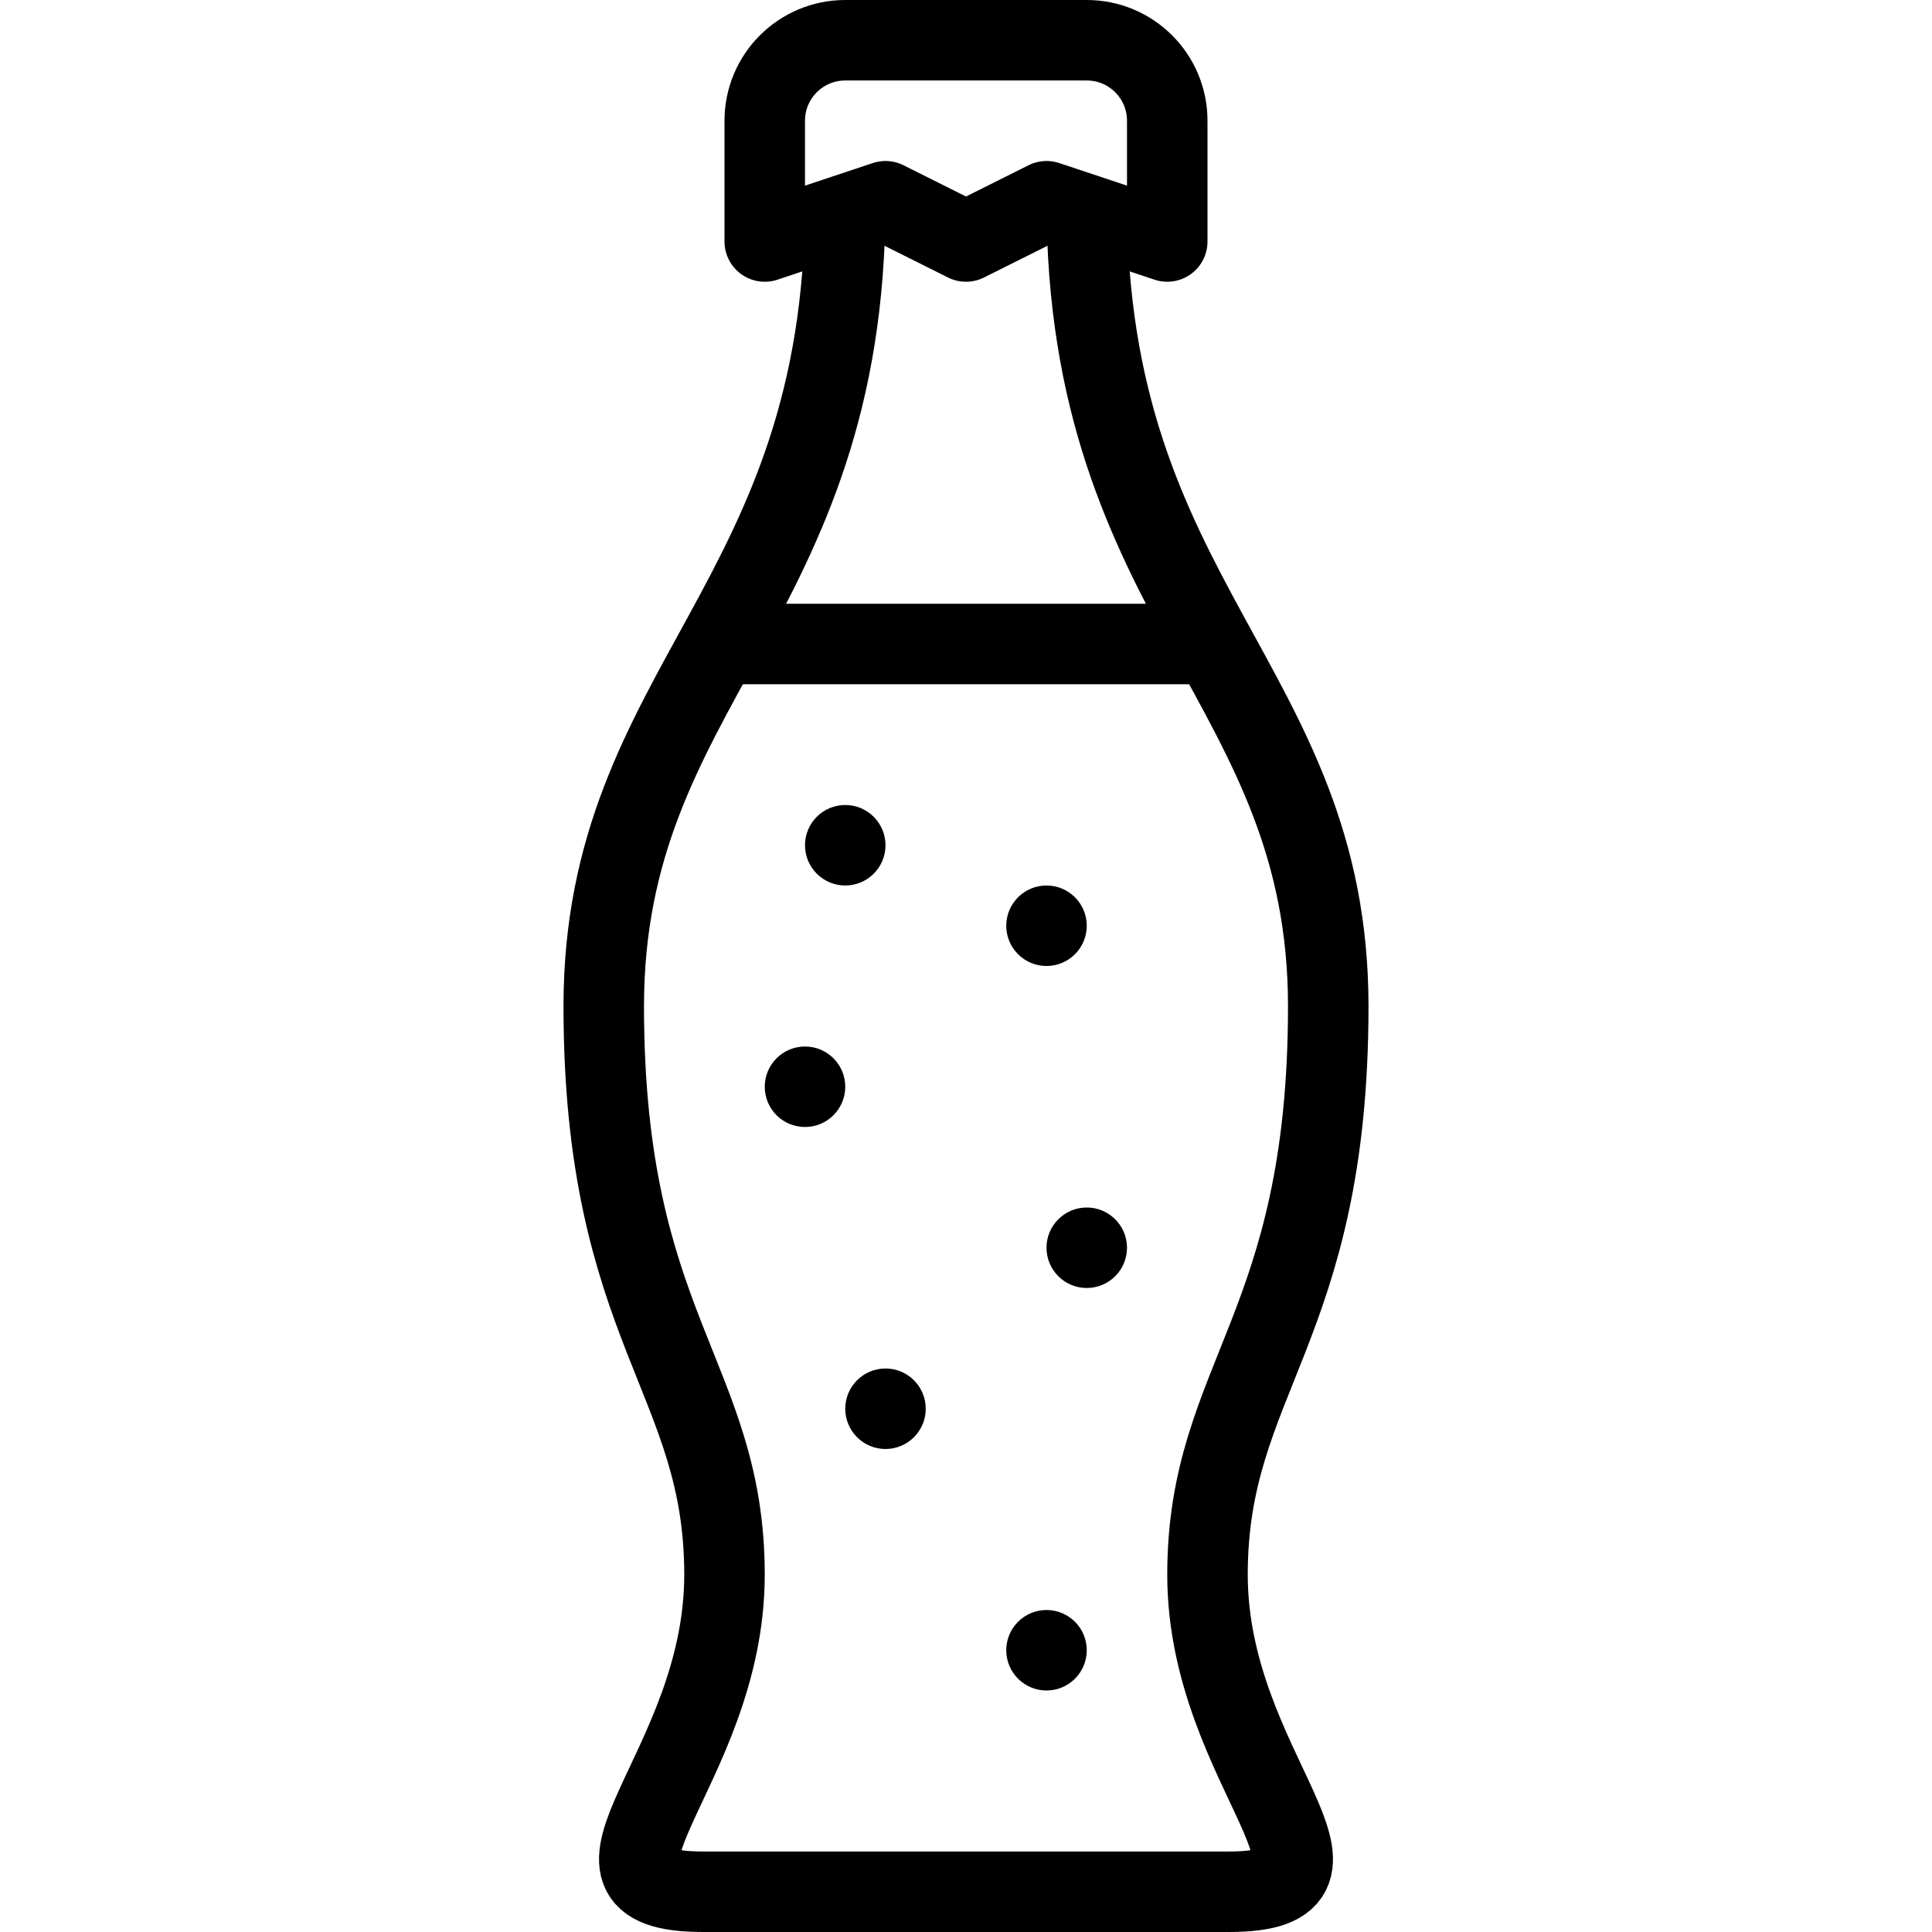
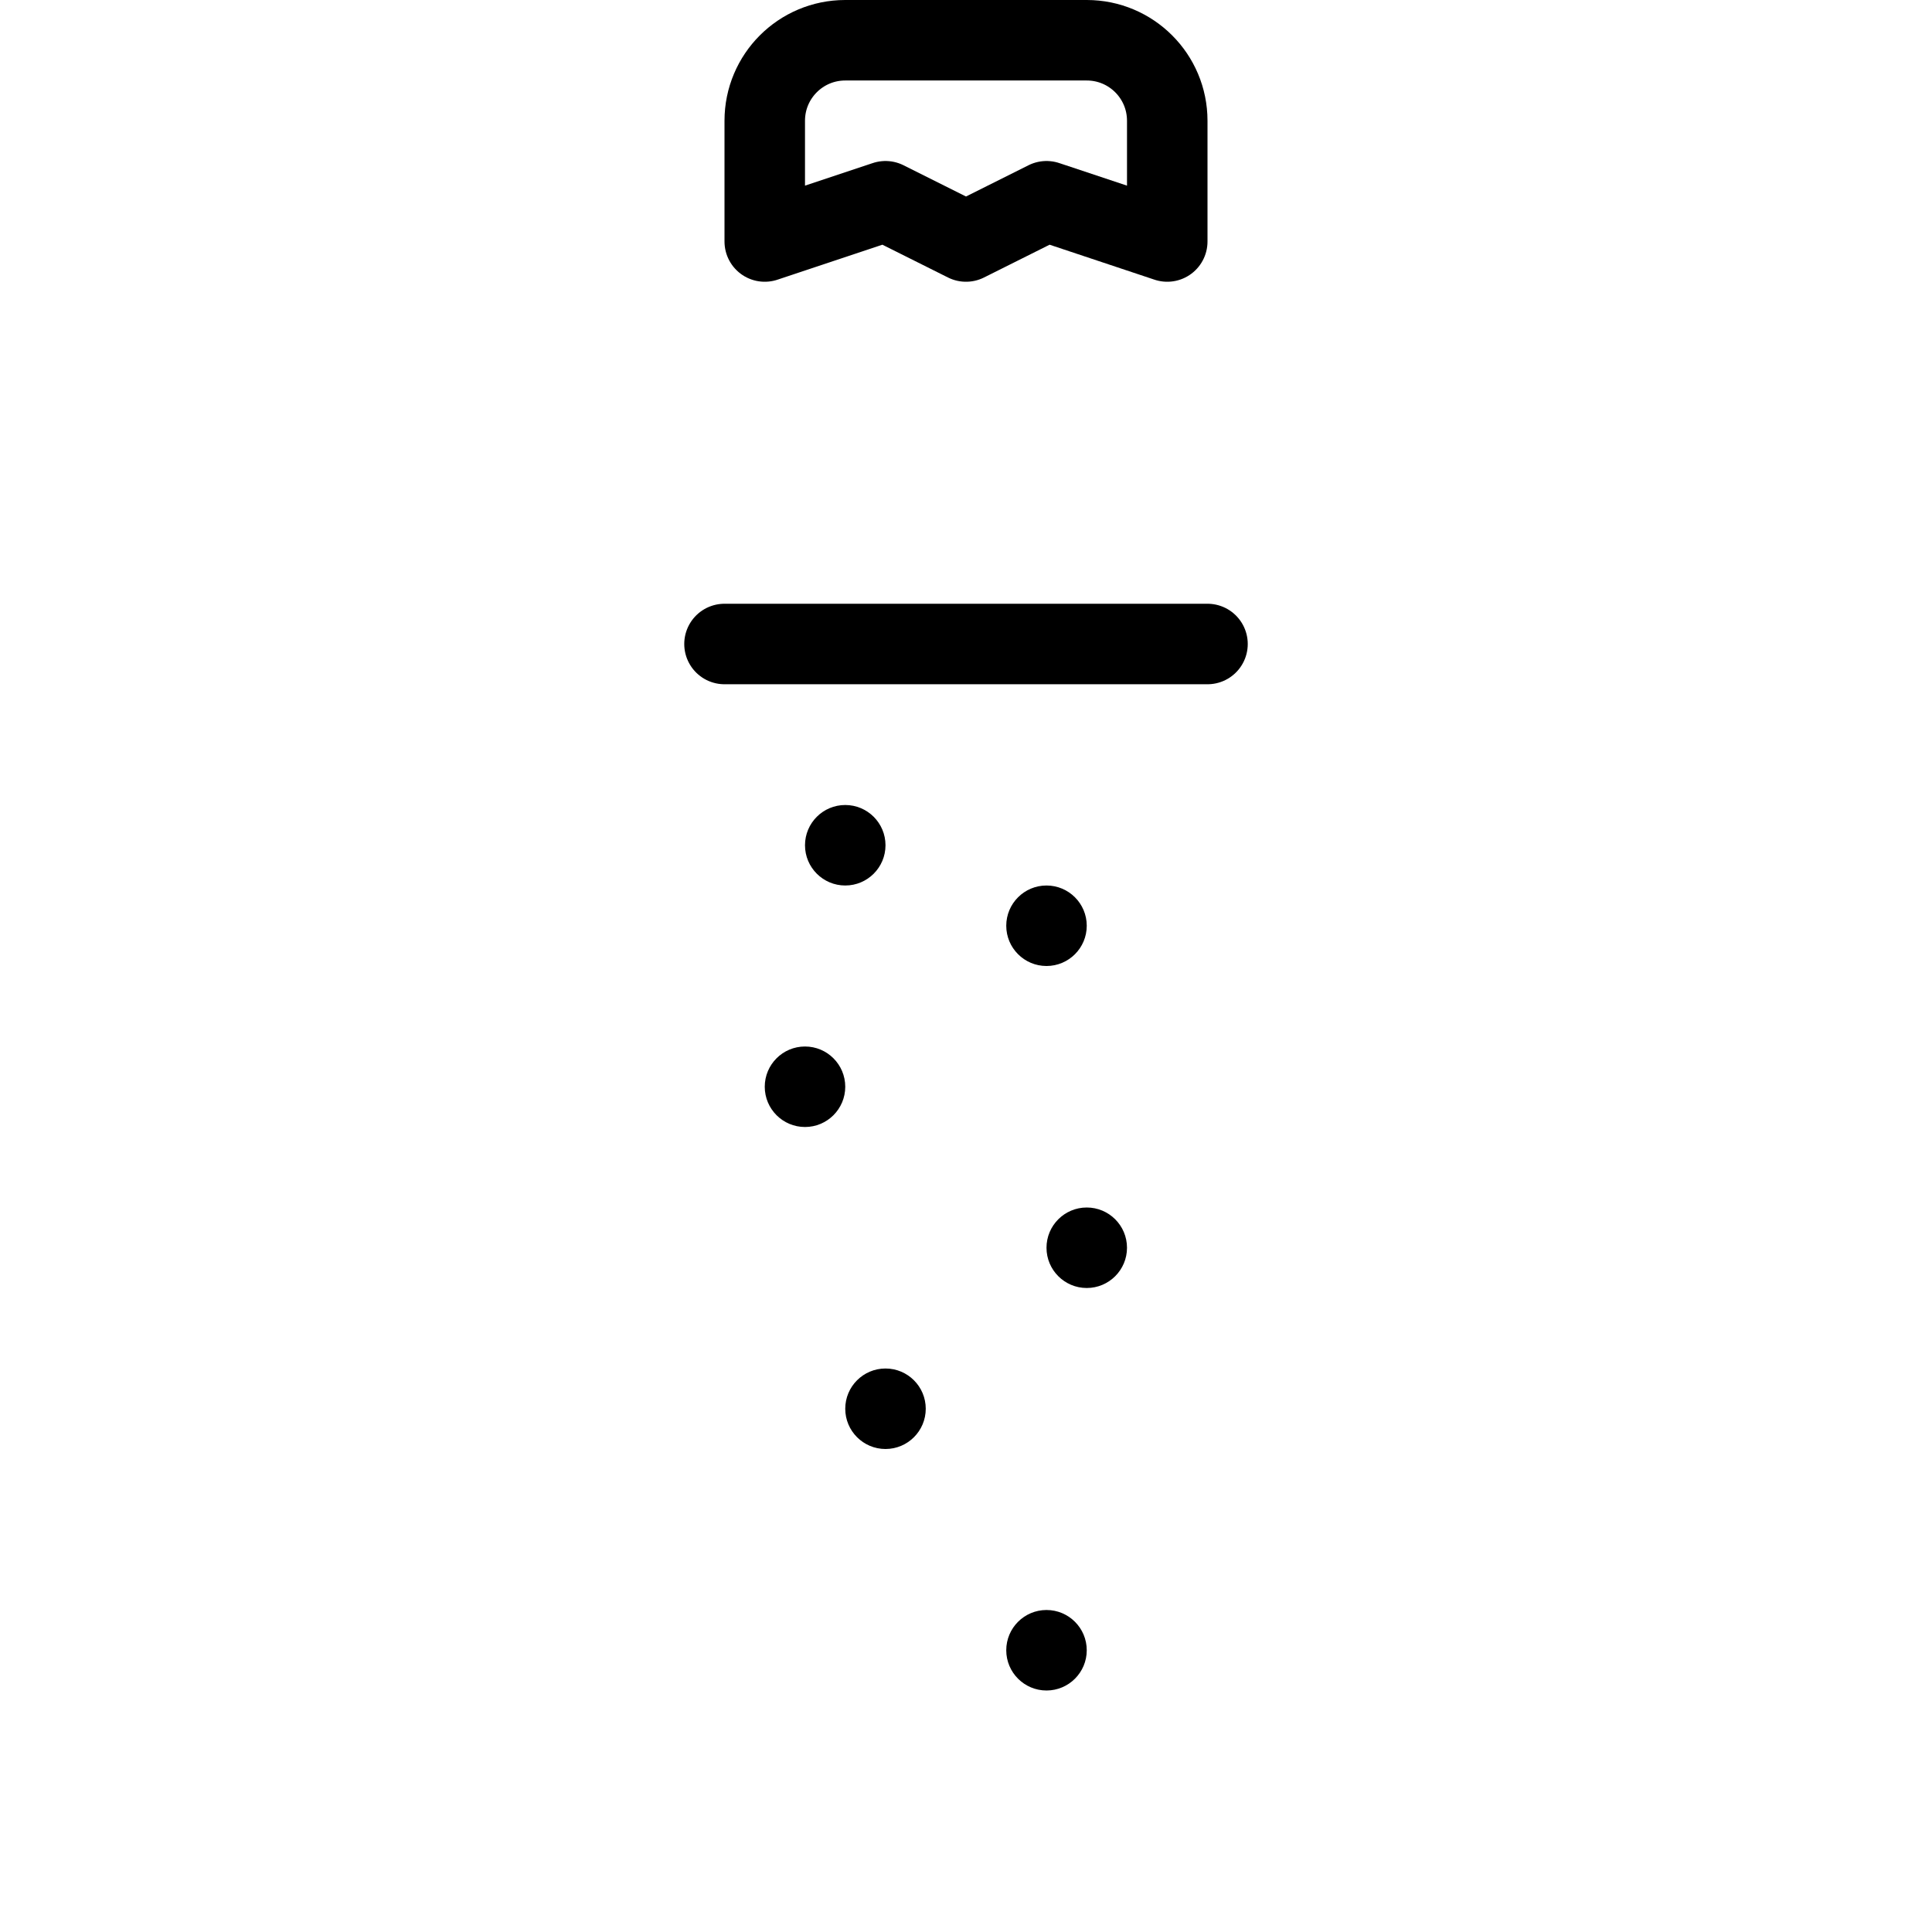
<svg xmlns="http://www.w3.org/2000/svg" version="1.1" x="0px" y="0px" width="24px" height="24px" viewBox="0 0 24 24" enable-background="new 0 0 24 24" xml:space="preserve">
  <g id="Outline_Icons">
    <g>
      <g>
        <path d="M13,20c-0.276,0-0.5,0.224-0.5,0.5c0,0.276,0.224,0.5,0.5,0.5s0.5-0.224,0.5-0.5C13.5,20.224,13.276,20,13,20L13,20z" />
      </g>
      <g>
        <path d="M11,17c-0.276,0-0.5,0.224-0.5,0.5c0,0.276,0.224,0.5,0.5,0.5s0.5-0.224,0.5-0.5C11.5,17.224,11.276,17,11,17L11,17z" />
      </g>
      <g>
        <path d="M13.5,15c-0.276,0-0.5,0.224-0.5,0.5c0,0.276,0.224,0.5,0.5,0.5s0.5-0.224,0.5-0.5C14,15.224,13.776,15,13.5,15L13.5,15z     " />
      </g>
      <g>
        <path d="M10,13c-0.276,0-0.5,0.224-0.5,0.5c0,0.276,0.224,0.5,0.5,0.5s0.5-0.224,0.5-0.5C10.5,13.224,10.276,13,10,13L10,13z" />
      </g>
      <g>
        <path d="M13,11c-0.276,0-0.5,0.224-0.5,0.5c0,0.276,0.224,0.5,0.5,0.5s0.5-0.224,0.5-0.5C13.5,11.224,13.276,11,13,11L13,11z" />
      </g>
      <g>
        <path d="M10.5,10c-0.276,0-0.5,0.224-0.5,0.5c0,0.276,0.224,0.5,0.5,0.5s0.5-0.224,0.5-0.5C11,10.224,10.776,10,10.5,10L10.5,10z     " />
      </g>
-       <path fill="none" stroke="#000000" stroke-linejoin="round" stroke-miterlimit="10" d="M13.5,2.5c0,5,3,6,3,10    S15,17.122,15,19.561C15,22,17.195,23.5,15.264,23.5H8.736C6.805,23.5,9,22,9,19.561C9,17.122,7.5,16.5,7.5,12.5s3-5,3-10" />
      <line fill="none" stroke="#000000" stroke-linecap="round" stroke-linejoin="round" stroke-miterlimit="10" x1="9" y1="8" x2="15" y2="8" />
      <path fill="none" stroke="#000000" stroke-linecap="round" stroke-linejoin="round" stroke-miterlimit="10" d="M14.5,3L13,2.5    L12,3l-1-0.5L9.5,3V1.5c0-0.552,0.447-1,1-1h3c0.553,0,1,0.448,1,1V3z" />
    </g>
  </g>
  <g id="invisible_shape">
    <rect fill="none" width="24" height="24" />
  </g>
</svg>